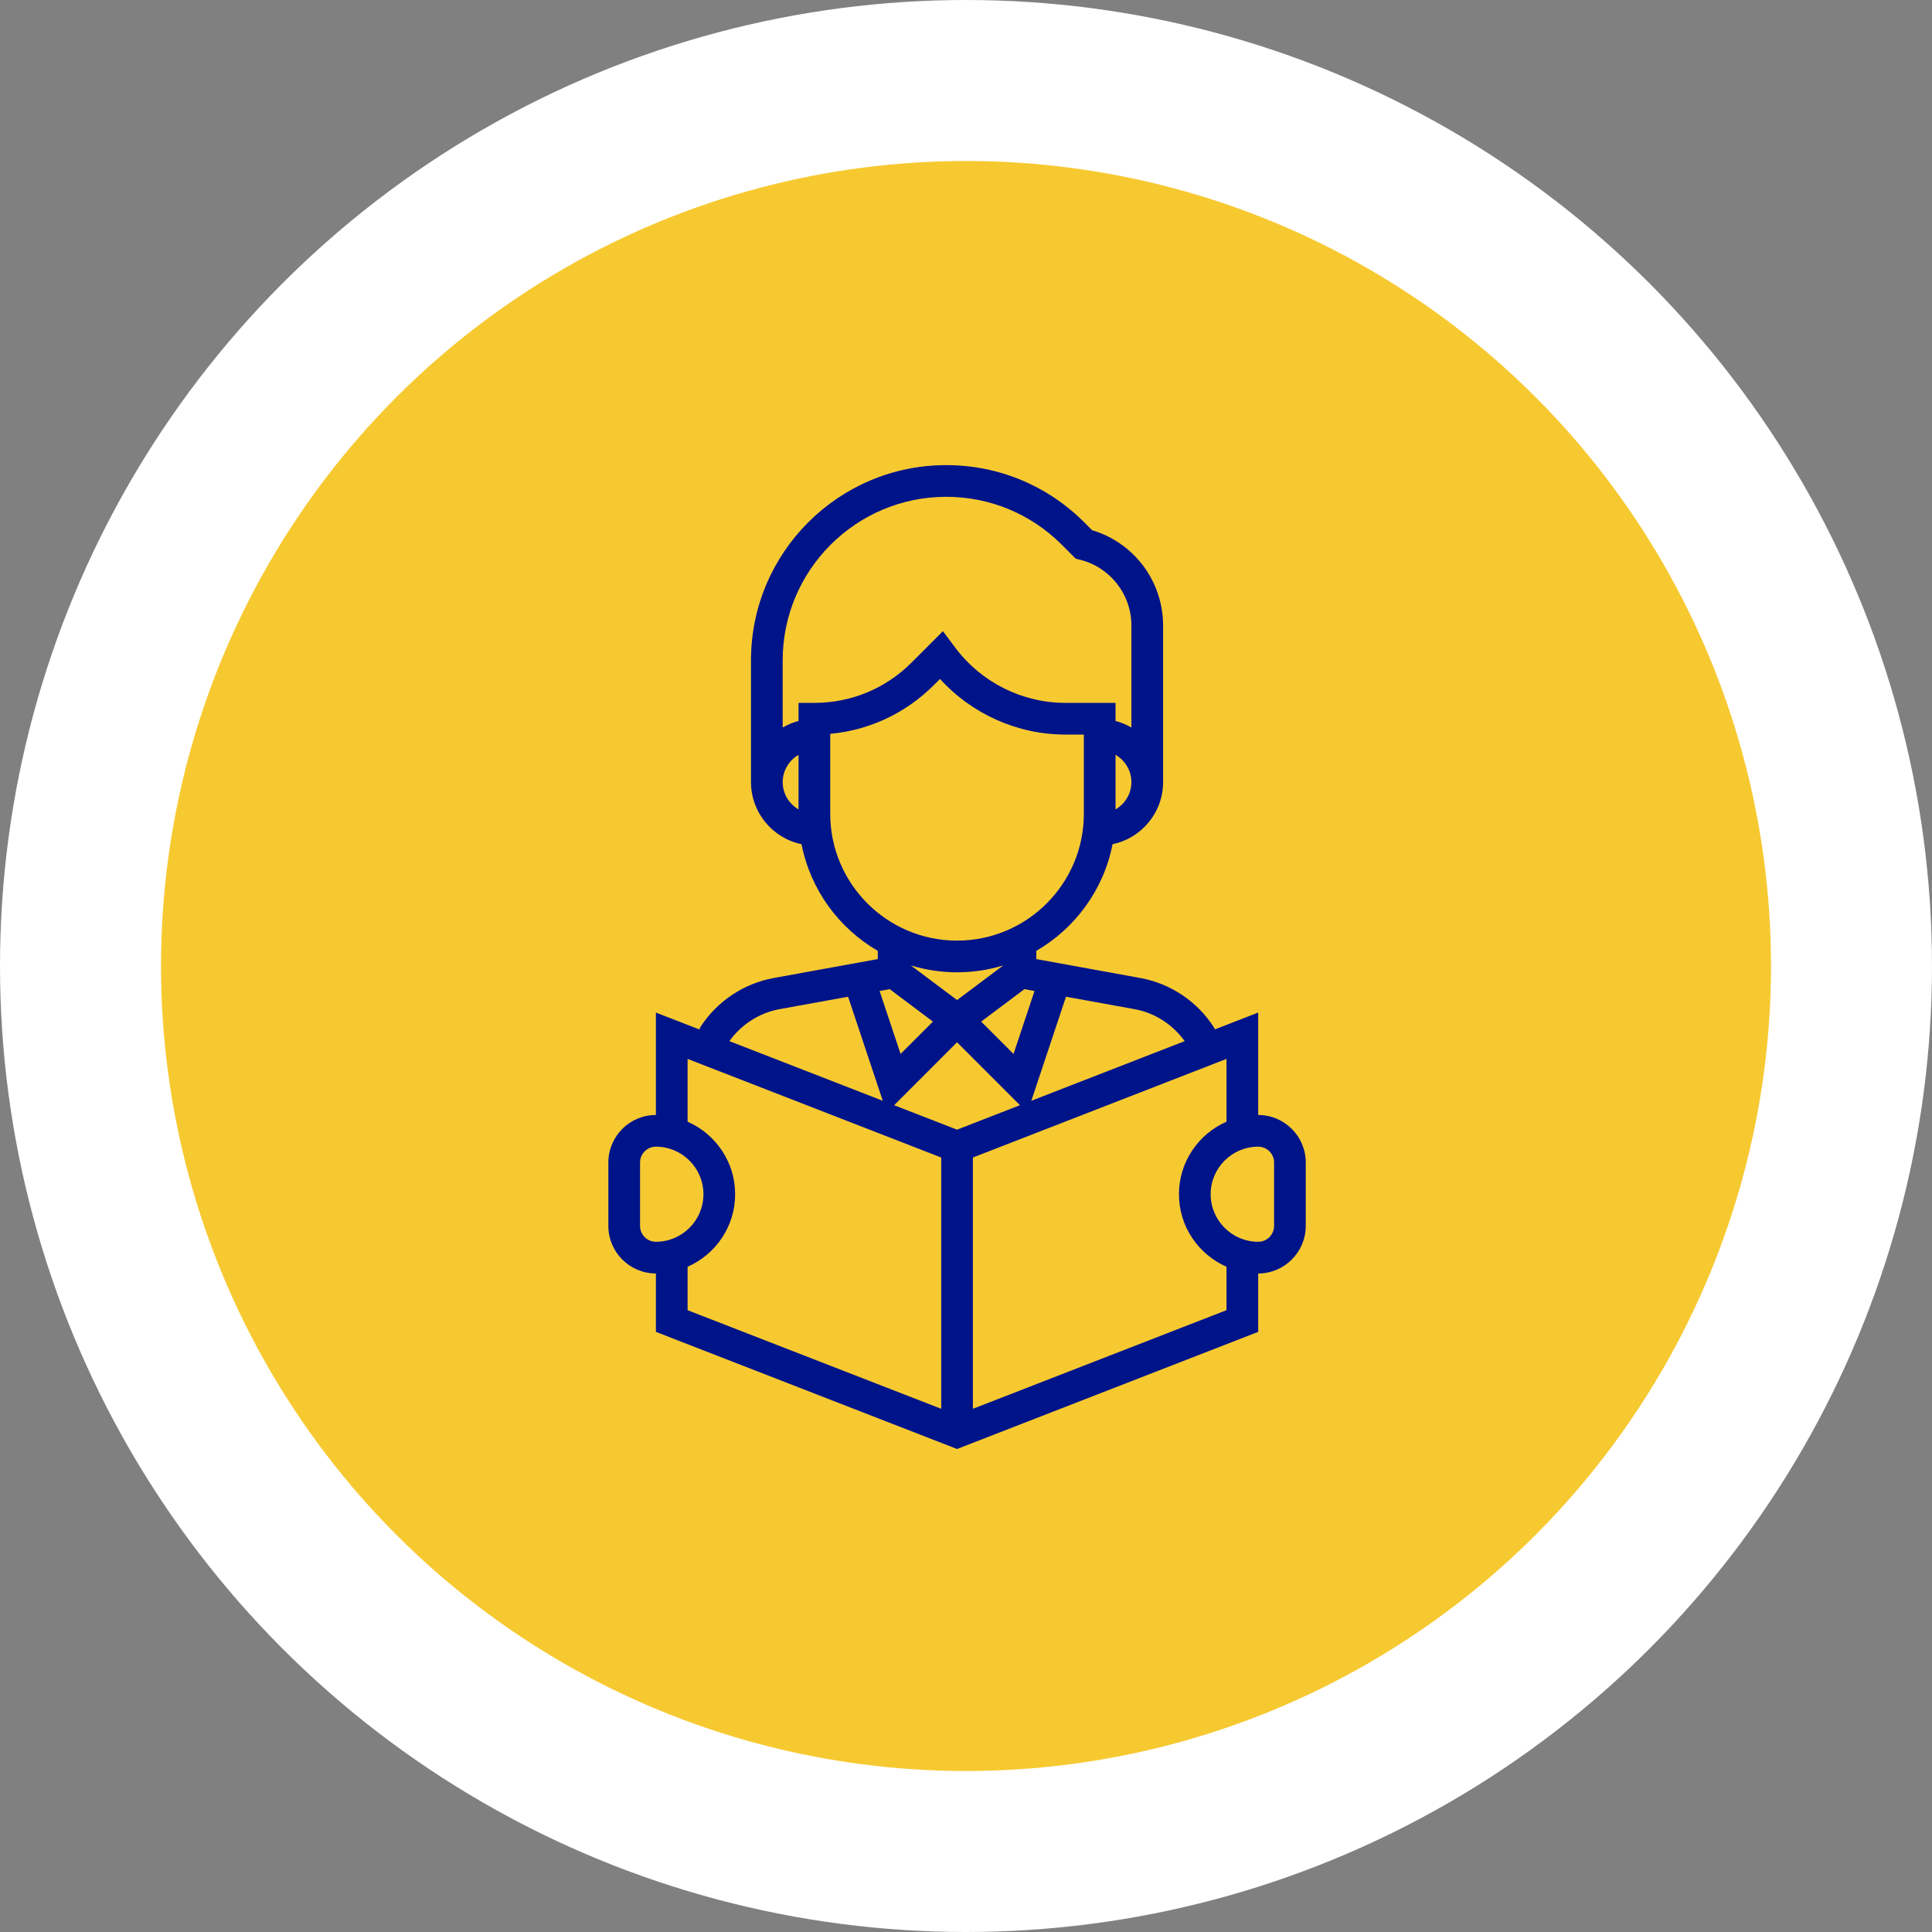
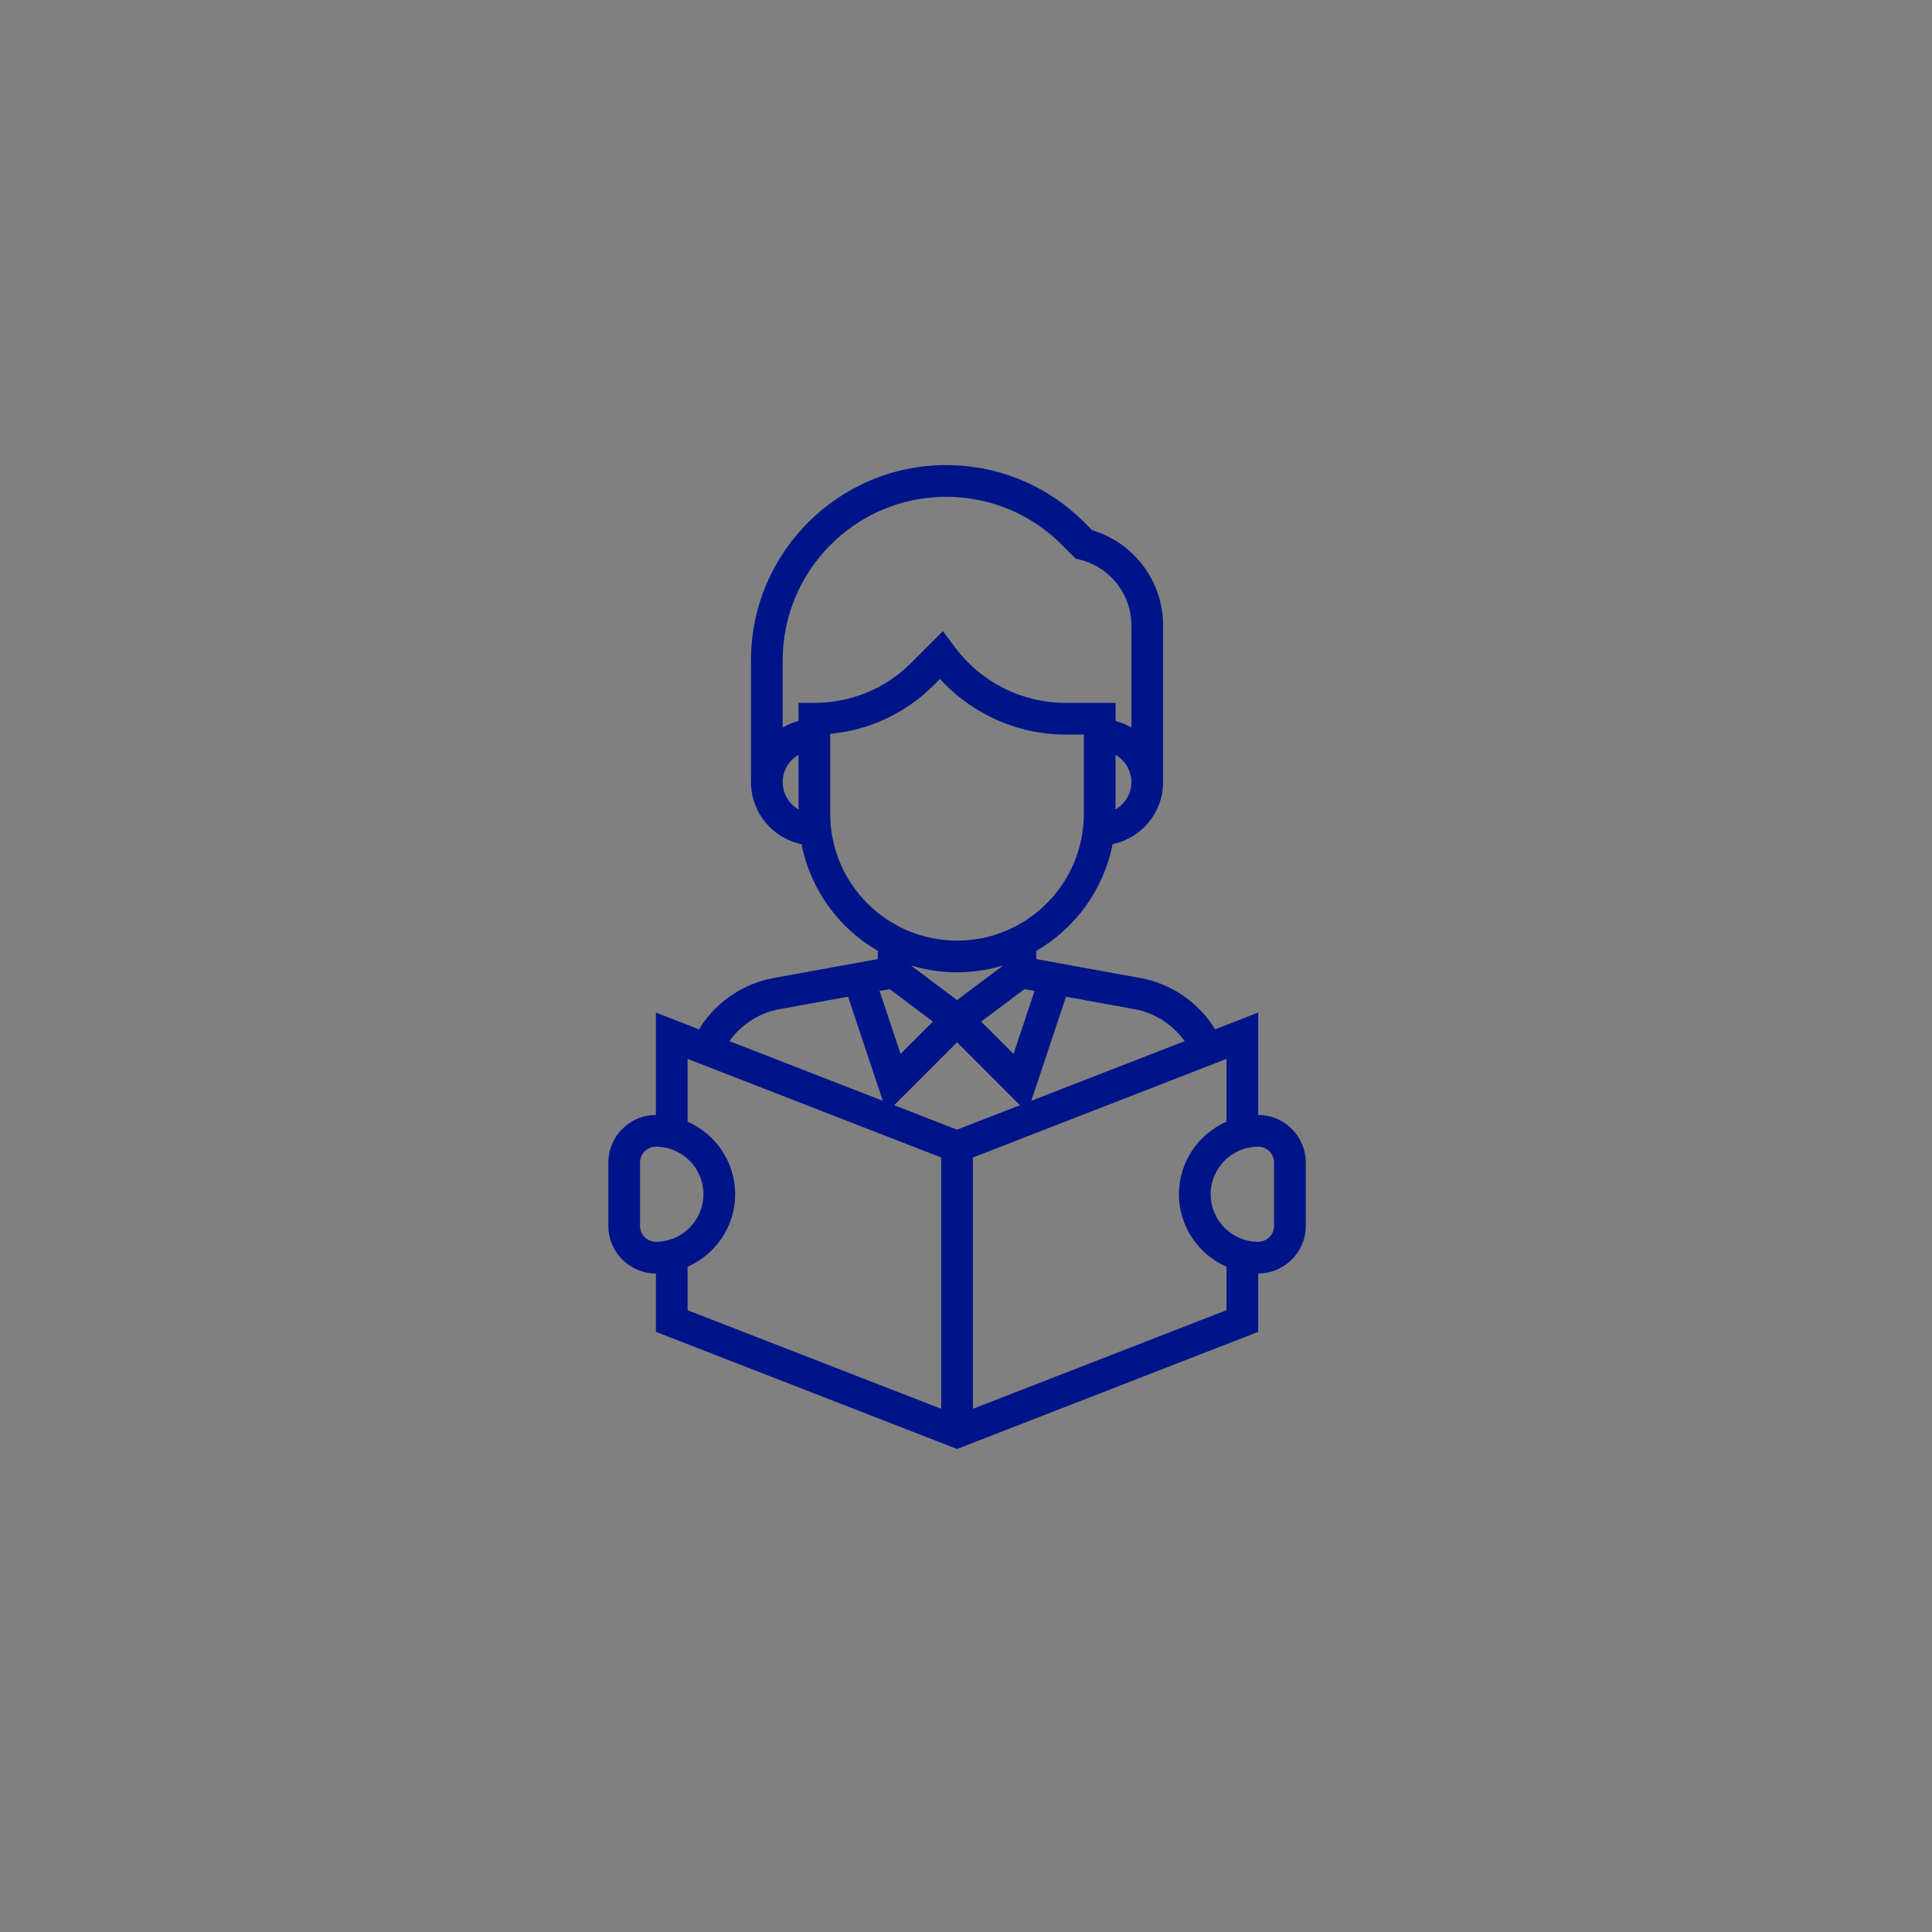
<svg xmlns="http://www.w3.org/2000/svg" width="108" height="108" viewBox="0 0 108 108" fill="none">
  <rect x="0" y="0" width="108" height="108" fill="#808080" stroke="none" />
-   <circle cx="54" cy="54" r="49.5" fill="#F7C931" stroke="white" stroke-width="9" />
  <path d="M70.334 62.328V56.602L67.918 57.542L67.911 57.526L67.853 57.422C66.928 55.98 65.43 54.977 63.744 54.671L57.93 53.613V53.154C60.104 51.892 61.696 49.738 62.193 47.191C63.803 46.858 65.018 45.429 65.018 43.721V34.969C65.018 32.496 63.398 30.34 61.049 29.638L60.606 29.195C58.545 27.134 55.805 26 52.891 26C46.876 26 41.981 30.894 41.981 36.91V43.721C41.981 45.429 43.196 46.858 44.807 47.191C45.304 49.738 46.895 51.893 49.069 53.154V53.613L43.256 54.67C41.572 54.976 40.075 55.977 39.148 57.418L39.095 57.547L36.665 56.602V62.328C35.199 62.328 34.007 63.52 34.007 64.986V68.53C34.007 69.995 35.199 71.188 36.665 71.188V74.452L53.5 81L70.334 74.452V71.188C71.8 71.188 72.993 69.995 72.993 68.53V64.986C72.993 63.52 71.8 62.328 70.334 62.328ZM59.59 55.717L63.427 56.414C64.557 56.62 65.557 57.272 66.224 58.2L57.652 61.534L59.59 55.717ZM50.917 53.967C51.735 54.217 52.601 54.353 53.5 54.353C54.398 54.353 55.265 54.217 56.083 53.967L53.5 55.904L50.917 53.967ZM52.151 57.107L50.343 58.915L49.17 55.396L49.734 55.294L52.151 57.107ZM57.265 55.295L57.83 55.397L56.657 58.916L54.848 57.108L57.265 55.295ZM62.36 45.246V42.195C62.887 42.502 63.246 43.068 63.246 43.721C63.246 44.374 62.887 44.939 62.36 45.246ZM44.639 45.246C44.112 44.939 43.753 44.374 43.753 43.721C43.753 43.068 44.112 42.502 44.639 42.195V45.246ZM44.639 39.291V40.302C44.324 40.385 44.028 40.509 43.753 40.669V36.91C43.753 31.872 47.852 27.772 52.891 27.772C55.331 27.772 57.627 28.723 59.353 30.449L60.134 31.231L60.373 31.29C62.065 31.712 63.246 33.226 63.246 34.969V40.669C62.971 40.509 62.675 40.384 62.36 40.302V39.291H59.55C57.149 39.291 54.855 38.144 53.415 36.224L52.71 35.283L50.95 37.044C49.5 38.493 47.574 39.291 45.525 39.291H44.639ZM46.411 45.493V41.022C48.599 40.819 50.629 39.87 52.203 38.297L52.547 37.953C54.324 39.913 56.883 41.063 59.55 41.063H60.588V45.493C60.588 49.401 57.408 52.581 53.5 52.581C49.591 52.581 46.411 49.401 46.411 45.493ZM43.572 56.414L47.409 55.717L49.348 61.534L40.773 58.2C41.441 57.27 42.443 56.62 43.572 56.414ZM35.779 68.53V64.986C35.779 64.497 36.177 64.1 36.665 64.1C38.13 64.1 39.323 65.292 39.323 66.758C39.323 68.223 38.13 69.416 36.665 69.416C36.177 69.416 35.779 69.019 35.779 68.53ZM52.614 78.753L38.437 73.241V70.812C39.999 70.126 41.095 68.57 41.095 66.758C41.095 64.946 39.999 63.389 38.437 62.703V59.193L52.614 64.706V78.753ZM49.983 61.782L53.5 58.264L57.016 61.781L53.5 63.149L49.983 61.782ZM68.562 73.24L54.386 78.752V64.706L68.562 59.193V62.703C67 63.389 65.904 64.946 65.904 66.758C65.904 68.57 67 70.126 68.562 70.812V73.24ZM71.221 68.53C71.221 69.019 70.823 69.416 70.334 69.416C68.869 69.416 67.676 68.223 67.676 66.758C67.676 65.292 68.869 64.1 70.334 64.1C70.823 64.1 71.221 64.497 71.221 64.986V68.53Z" fill="#001489" />
</svg>